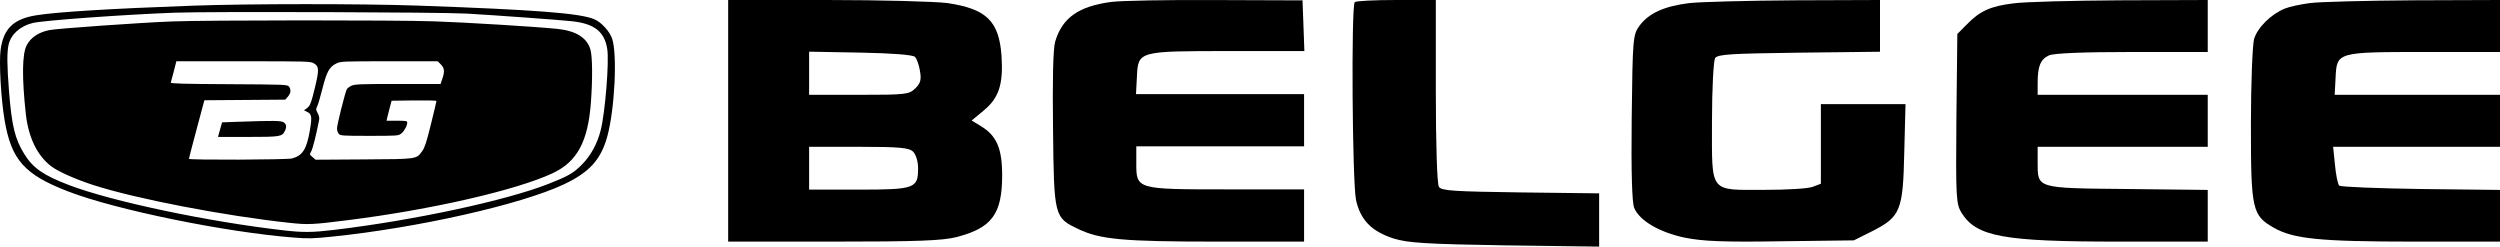
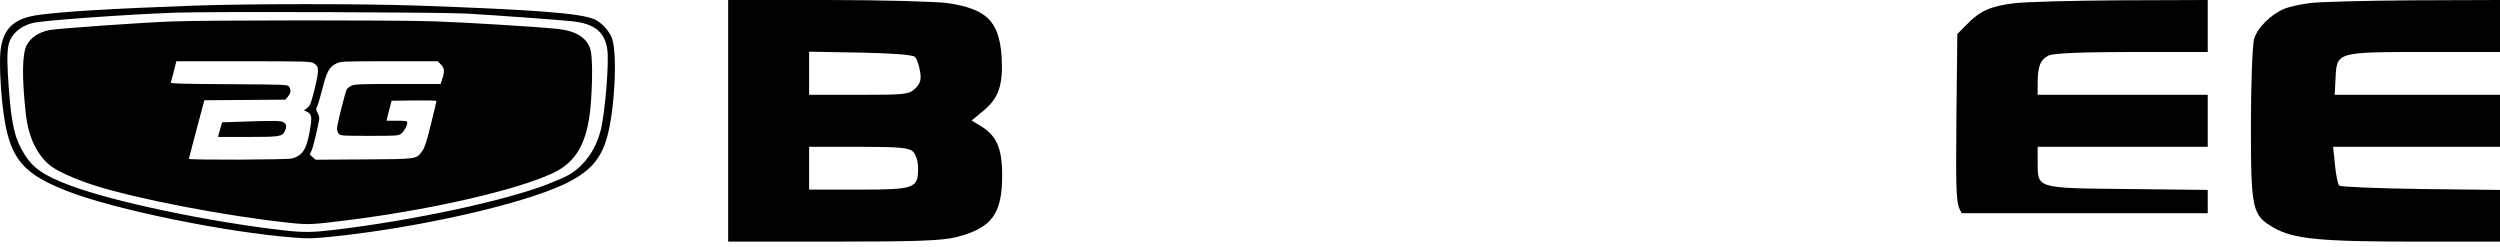
<svg xmlns="http://www.w3.org/2000/svg" width="3011" height="297" viewBox="0 0 3011 297" fill="none">
  <path fill-rule="evenodd" clip-rule="evenodd" d="M232.088 6.841C132.707 10.439 69.273 14.321 43.668 18.403C16.295 22.758 4.134 34.54 0.726 59.987C-1.315 75.273 1.157 118.846 5.523 144.672C13.644 192.569 29.35 210.21 81.992 230.545C139.377 252.71 272.19 279.851 354.002 286.132C372.012 287.52 376.641 287.394 400.868 284.901C503.384 274.339 626.949 246.451 678.77 222.203C709.593 207.77 723.637 192.411 731.327 164.691C740.332 132.28 743.677 65.942 737.281 46.69C734.325 37.78 724.384 26.871 715.894 23.221C698.884 15.899 645.422 11.765 503.278 6.757C435.836 4.38 299.047 4.422 232.088 6.841ZM562.105 16.372C594.59 18.203 675.414 24.073 689.164 25.598C716.042 28.575 728.129 38.19 731.39 59.177C733.789 74.641 728.865 135.457 723.49 156.791C719.376 173.107 711.655 187.256 700.925 198.134C690.72 208.485 684.808 211.904 660.781 221.393C609.686 241.559 498.134 265.492 401.983 276.927C376.062 279.999 365.122 280.104 342.094 277.484C251.087 267.122 134.843 242.632 83.285 222.96C52.115 211.062 39.702 202.436 29.15 185.32C17.884 167.058 14.149 151.541 10.804 109.136C8.458 79.354 8.29 63.364 10.236 54.275C12.96 41.557 24.006 31.489 39.407 27.671C51.663 24.63 149.844 17.519 210.607 15.278C251.971 13.742 530.998 14.615 562.105 16.372ZM207.346 25.808C170.337 27.197 68.873 34.351 59.584 36.213C46.456 38.843 36.925 45.228 32.096 54.622C26.657 65.184 26.31 93.325 31.065 136.94C34.231 165.859 45.077 188.024 62.288 200.69C70.809 206.97 91.186 215.975 112.478 222.887C163.341 239.382 271.369 260.169 349.258 268.448C371.349 270.794 376.189 270.562 419.551 265.092C519.994 252.437 621.952 229.041 665.631 208.622C695.128 194.841 708.236 170.519 711.718 123.075C713.811 94.65 713.538 67.867 711.087 59.588C706.826 45.27 693.645 37.096 671.038 34.771C645.538 32.152 560.832 26.966 522.403 25.672C475.822 24.104 249.793 24.199 207.346 25.808ZM378.093 76.314C384.373 80.133 384.51 83.857 379.176 106.075C375.442 121.633 373.78 126.378 371.118 129.029C369.277 130.87 367.12 132.406 366.321 132.427C365.532 132.458 366.784 133.31 369.119 134.32C375.526 137.108 376.083 140.275 373.169 157.233C369.298 179.713 364.427 187.393 351.856 190.833C345.913 192.453 227.533 192.895 227.533 191.296C227.533 190.77 231.72 174.674 236.833 155.539L246.143 120.75L343.619 120.013L346.765 116.363C350.32 112.229 350.773 108.021 348.059 104.307C346.27 101.877 343.766 101.772 275.682 101.404C221.232 101.109 205.284 100.667 205.715 99.458C206.02 98.585 207.651 92.462 209.334 85.835L212.395 73.8H293.187C370.624 73.8 374.158 73.905 378.093 76.314ZM530.967 77.597C535.364 82.005 535.764 86.024 532.692 95.039L530.619 101.13H479.188C434.342 101.13 427.189 101.404 423.286 103.255C420.824 104.423 418.31 106.327 417.7 107.484C415.659 111.345 405.886 150.342 405.886 154.634C405.886 156.959 406.854 159.936 408.043 161.241C410.02 163.439 412.934 163.618 444.967 163.618C478.662 163.618 479.851 163.534 483.322 160.799C486.878 158 490.507 151.236 490.507 147.396C490.507 145.745 488.372 145.398 478.031 145.398H465.565L466.428 141.463C466.901 139.296 468.279 133.879 469.478 129.418L471.666 121.318L498.66 120.96C513.504 120.771 525.654 121.065 525.665 121.612C525.675 122.159 522.688 134.762 519.027 149.606C513.84 170.687 511.558 177.736 508.633 181.786C501.311 191.885 503.51 191.569 438.234 191.99L380.102 192.369L376.399 189.16C372.78 186.036 372.738 185.867 374.832 182.28C376.62 179.219 380.544 163.681 384.32 144.745C384.836 142.147 384.278 139.317 382.627 136.288C380.407 132.195 380.344 131.354 382.027 128.072C383.058 126.062 385.909 116.437 388.36 106.685C393.452 86.476 396.65 80.617 404.802 76.588C410.315 73.863 411.756 73.8 468.805 73.8H527.158L530.967 77.597ZM287.559 146.65L267.519 147.354L265.909 152.793C265.026 155.791 263.932 159.747 263.469 161.588L262.627 164.923H298.395C336.96 164.923 339.58 164.533 342.841 158.221C345.471 153.14 345.145 149.763 341.799 147.428C338.717 145.261 330.417 145.145 287.559 146.65Z" fill="black" />
  <path d="M877 145.5V291H1003.75C1105 291 1135 289.895 1152.25 285.475C1194.62 274.424 1207 257.848 1207 211.067C1207 178.652 1200.25 163.181 1181.12 151.762L1170.25 145.132L1184.5 133.344C1202.88 118.242 1208.5 102.034 1206.25 67.409C1203.25 25.416 1188.25 10.682 1141 3.684C1126.75 1.842 1061.5 0 996.25 0H877V145.5ZM1102 68.514C1104.25 70.724 1106.88 78.46 1108 85.458C1109.88 95.772 1108.75 100.192 1102.38 106.454C1094.88 113.822 1090.75 114.19 1034.5 114.19H974.5V88.037V62.252L1036.38 63.357C1073.88 64.094 1099.38 65.935 1102 68.514ZM1099.75 182.704C1103.12 186.019 1105.75 194.491 1105.75 202.595C1105.75 226.906 1102 228.38 1034.12 228.38H974.5V202.595V176.81H1034.12C1083.62 176.81 1094.88 177.915 1099.75 182.704Z" fill="black" />
-   <path d="M1338.62 2.293C1299.33 7.474 1279.5 21.17 1270.89 50.04C1268.28 58.553 1267.53 97.418 1268.28 155.9C1269.4 261.019 1269.77 262.129 1298.58 275.824C1325.15 288.409 1352.1 291 1465.1 291H1570.63V259.538V228.077H1477.83C1368.19 228.077 1368.56 228.077 1368.56 196.245V176.257H1469.59H1570.63V144.796V113.334H1469.59H1368.19L1369.31 92.236C1370.8 61.515 1370.8 61.515 1480.07 61.515H1571L1569.88 30.793L1568.75 0.442L1463.98 0.072C1406.35 -0.298 1349.85 0.812 1338.62 2.293Z" fill="black" />
-   <path d="M1631.69 2.625C1627.24 6.75 1628.72 219.375 1633.17 240.75C1638.37 264.75 1651.73 278.625 1678.45 287.25C1694.41 292.5 1718.53 294 1812.06 295.5L1926 297V264.75V232.875L1831.36 231.75C1751.94 230.625 1735.98 229.875 1733.01 225C1730.78 221.625 1729.3 172.125 1729.3 109.5V0H1681.79C1655.44 0 1632.8 1.125 1631.69 2.625Z" fill="black" />
-   <path d="M2034.93 3.688C2004.58 7.376 1985.84 15.858 1974.6 30.978C1966.73 42.041 1966.35 45.729 1965.23 141.613C1964.48 207.256 1965.6 244.134 1968.23 250.404C1974.6 265.893 1998.95 279.906 2028.93 286.176C2050.29 290.601 2076.15 291.707 2144.73 290.601L2232.79 289.495L2254.9 278.431C2289 261.098 2292 253.723 2293.5 183.285L2295 125.386H2244.04H2193.07V173.328V221.27L2183.33 224.958C2178.08 227.17 2152.22 228.645 2126.37 228.645C2057.79 228.645 2061.91 234.177 2061.91 146.407C2061.91 107.316 2063.78 73.019 2065.66 70.069C2068.66 65.275 2084.77 64.537 2166.84 63.431L2264.27 62.324V31.347V0L2162.34 0.369C2106.13 0.738 2048.8 2.213 2034.93 3.688Z" fill="black" />
-   <path d="M2424.94 4.052C2397.63 7.367 2384.35 13.261 2368.8 29.468L2357.42 40.887L2356.28 142.922C2355.52 239.062 2355.9 245.692 2362.73 256.743C2380.94 285.106 2412.8 291 2551.64 291H2659V259.69V228.748L2561.89 227.643C2451.12 226.538 2454.15 227.275 2454.15 194.491V176.81H2556.58H2659V145.5V114.19H2556.58H2454.15V100.192C2454.15 79.564 2457.57 71.461 2467.81 66.672C2473.88 64.094 2509.16 62.62 2567.96 62.62H2659V31.31V0L2553.92 0.368C2495.88 0.737 2437.84 2.21 2424.94 4.052Z" fill="black" />
+   <path d="M2424.94 4.052C2397.63 7.367 2384.35 13.261 2368.8 29.468L2357.42 40.887L2356.28 142.922C2355.52 239.062 2355.9 245.692 2362.73 256.743H2659V259.69V228.748L2561.89 227.643C2451.12 226.538 2454.15 227.275 2454.15 194.491V176.81H2556.58H2659V145.5V114.19H2556.58H2454.15V100.192C2454.15 79.564 2457.57 71.461 2467.81 66.672C2473.88 64.094 2509.16 62.62 2567.96 62.62H2659V31.31V0L2553.92 0.368C2495.88 0.737 2437.84 2.21 2424.94 4.052Z" fill="black" />
  <path d="M2782.25 3.684C2771 5.157 2757.12 8.104 2751.88 10.314C2735.38 16.944 2718.88 33.152 2714.75 47.149C2712.88 54.885 2711 100.561 2711 150.289C2711 253.059 2712.5 259.322 2738.75 274.424C2762.38 287.685 2793.5 291 2907.12 291H3011V259.69V228.748L2915.75 227.643C2863.25 226.906 2819 225.065 2817.5 223.591C2815.62 222.118 2813.38 210.699 2812.25 198.543L2810 176.81H2910.5H3011V145.5V114.19H2911.62H2811.88L2813 93.194C2814.5 62.62 2814.5 62.62 2922.12 62.62H3011V31.31V0L2907.12 0.368C2849.75 0.737 2793.5 2.21 2782.25 3.684Z" fill="black" />
</svg>